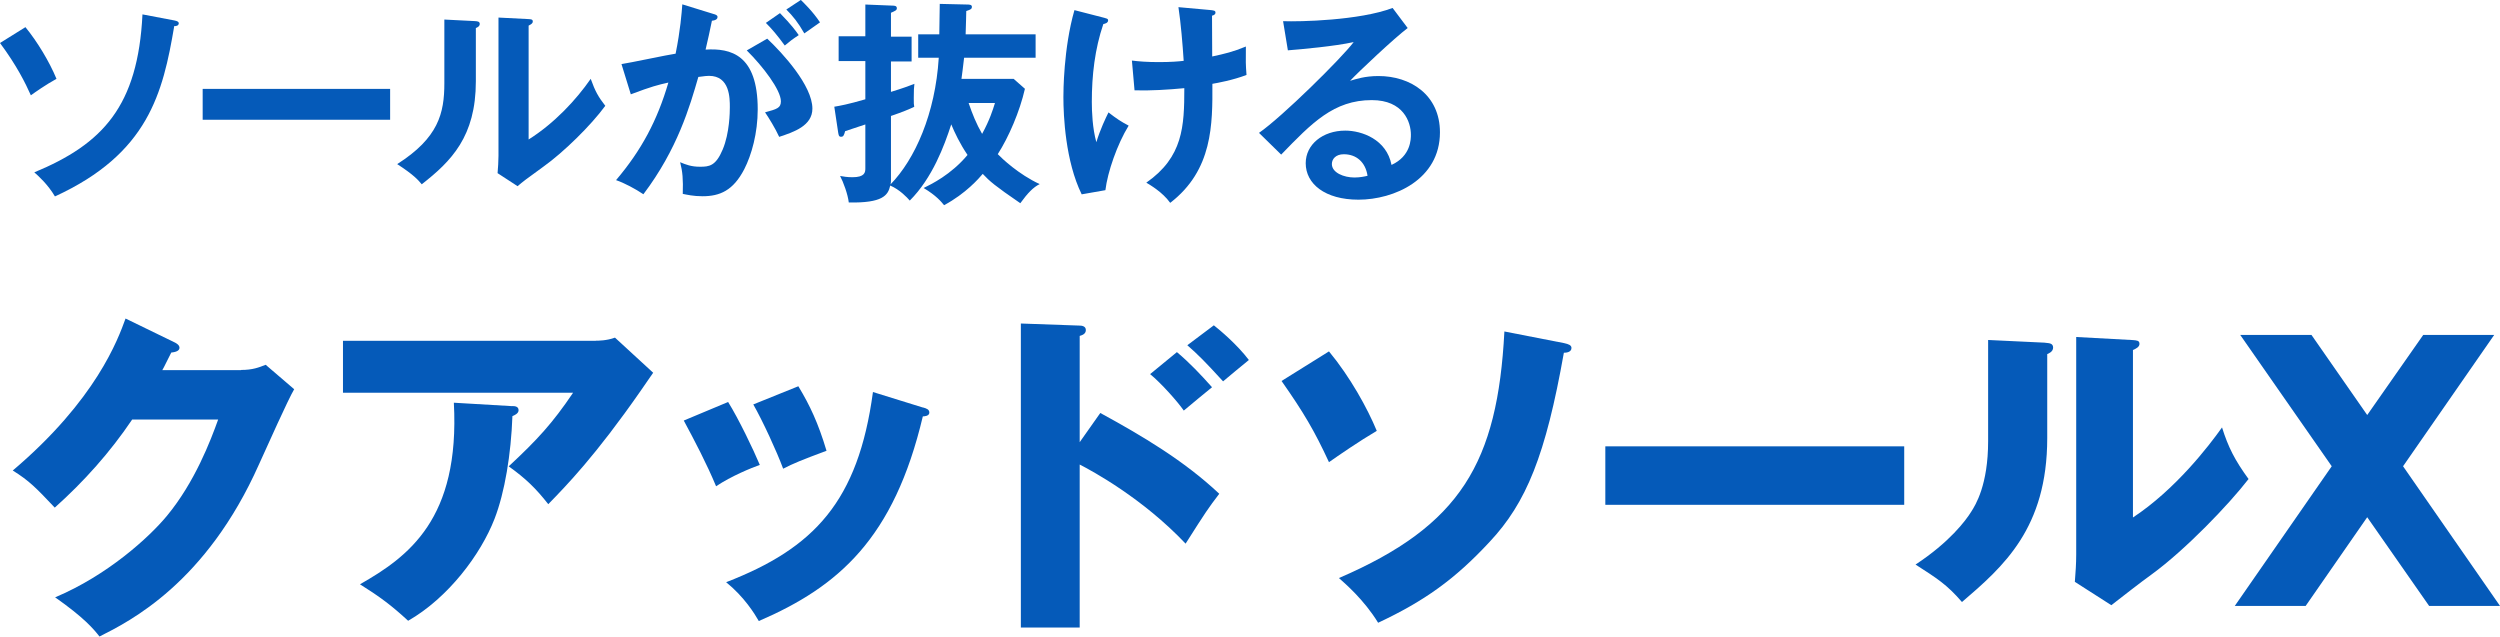
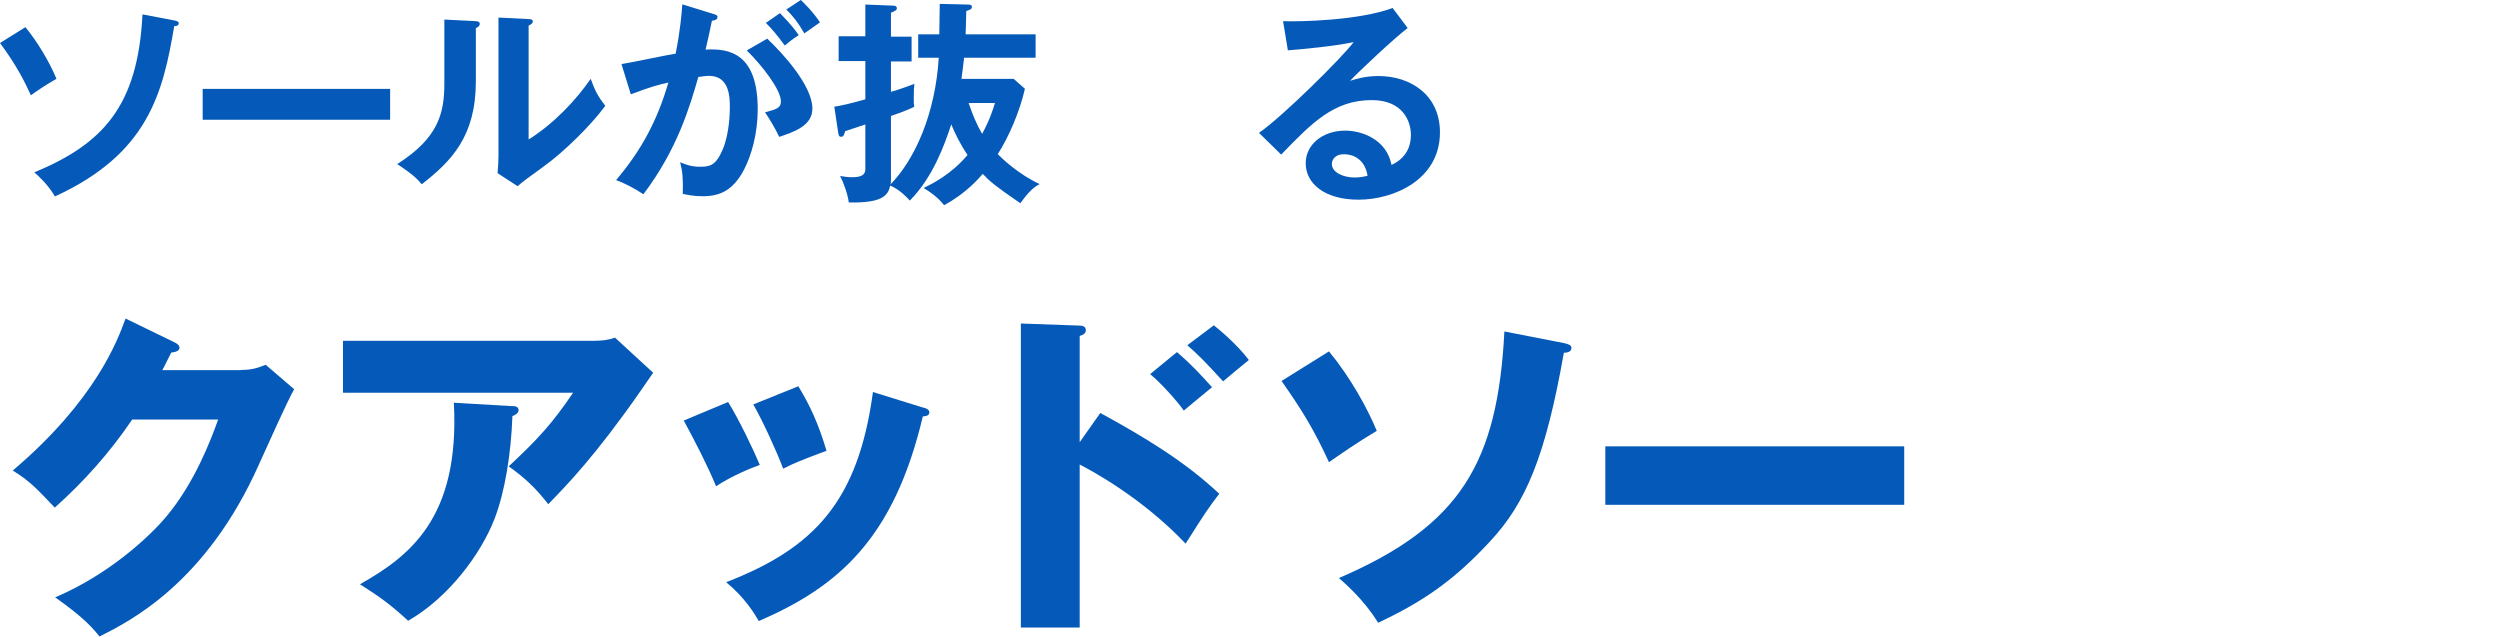
<svg xmlns="http://www.w3.org/2000/svg" id="_レイヤー_2" data-name="レイヤー 2" viewBox="0 0 276.19 70.32">
  <defs>
    <style>
      .cls-1 {
        fill: #055ab9;
      }
    </style>
  </defs>
  <g id="design">
    <g>
      <g>
        <path class="cls-1" d="M26.65,40.87c1.25,0,1.94-.27,2.7-.57l3.15,2.7c-.68,1.14-3,6.35-3.88,8.28-5.85,13.15-14.29,17.36-17.63,19.04-.65-.84-1.71-2.09-4.9-4.33,5.78-2.43,10.37-6.61,12.35-9,3.08-3.72,4.83-8.32,5.66-10.64h-9.5c-2.43,3.61-5.32,6.84-8.55,9.73-2.05-2.17-2.81-2.96-4.64-4.1,9.23-7.83,11.63-14.51,12.46-16.79l5.47,2.66c.15.08.49.27.49.57,0,.38-.53.49-.91.53-.61,1.18-.72,1.48-.99,1.94h8.7Z" />
        <path class="cls-1" d="M65.81,37.64c.27,0,1.22,0,2.13-.34l4.22,3.88c-.38.53-.49.72-1.37,1.98-5.02,7.22-8.25,10.52-10.22,12.54-1.37-1.75-2.51-2.85-4.37-4.18,3.15-2.93,4.83-4.75,7.11-8.13h-25.42v-5.74h27.93ZM56.61,44.86c.27,0,.68.04.68.46,0,.38-.49.57-.68.65-.15,4.18-.84,8.43-1.98,11.36-1.52,3.91-5.09,8.7-9.54,11.25-1.86-1.71-3.08-2.62-5.32-4.03,5.32-3.04,11.06-7.18,10.37-20.06l6.46.38Z" />
        <path class="cls-1" d="M80.44,44.41c1.18,1.9,2.77,5.21,3.5,6.95-.95.34-3.12,1.22-4.83,2.36-1.03-2.47-2.32-4.94-3.57-7.26l4.9-2.05ZM101.95,45.01c.42.11.72.23.72.57,0,.38-.53.42-.72.42-3.19,13.49-9.31,18.81-18.12,22.61-.46-.8-1.6-2.66-3.61-4.29,9.73-3.76,14.59-8.93,16.22-21.01l5.51,1.71ZM88.19,42.66c1.29,2.13,2.2,4.07,3.12,7.14-2.77,1.03-3.69,1.41-4.79,1.98-.72-1.94-2.28-5.32-3.3-7.1l4.98-2.01Z" />
        <path class="cls-1" d="M121.55,45.62c4.67,2.55,9.27,5.28,13.15,8.93-1.22,1.6-1.48,1.98-3.72,5.51-4.75-5.02-10.3-8.02-11.7-8.74v18.01h-6.5v-33.59l6.5.23c.19,0,.68.04.68.49s-.42.57-.68.65v11.74l2.28-3.23ZM130.02,38.9c1.41,1.18,2.66,2.51,3.88,3.88-.87.72-2.28,1.86-3.12,2.58-.68-.99-2.51-3.04-3.72-4.03l2.96-2.43ZM134.09,35.93c.72.57,2.58,2.13,3.88,3.84-.49.38-2.47,2.05-2.85,2.36-1.98-2.17-2.77-2.96-3.95-3.99l2.93-2.2Z" />
        <path class="cls-1" d="M146.82,38.82c2.36,2.85,4.26,6.31,5.28,8.78-1.94,1.14-4.26,2.74-5.28,3.46-1.6-3.46-2.81-5.51-5.24-8.97l5.24-3.27ZM172.81,37.91c.49.11.8.23.8.53,0,.49-.61.53-.84.53-2.01,11.32-4.14,16.57-8.21,20.9-3.84,4.14-7.22,6.54-12.31,8.93-1.56-2.55-3.65-4.33-4.33-4.94,13.49-5.81,17.52-12.77,18.28-27.24l6.61,1.29Z" />
-         <path class="cls-1" d="M210.37,49.31v6.46h-33.02v-6.46h33.02Z" />
-         <path class="cls-1" d="M225.95,37.87c.42.04.87.04.87.53,0,.46-.49.65-.65.72v9.27c0,9.99-4.86,14.21-9.42,18.12-1.67-1.94-2.77-2.62-5.13-4.14,3.76-2.47,5.55-4.86,6.16-5.85.46-.72,1.86-2.93,1.86-7.79v-11.17l6.31.3ZM235.64,37.57c.42.04.72.04.72.42,0,.34-.38.53-.72.68v18.5c4.67-3.08,8.36-7.86,9.84-9.95.68,2.17,1.41,3.61,2.93,5.7-2.2,2.85-6.99,7.83-10.68,10.52-1.52,1.1-3,2.28-4.48,3.42l-4.03-2.58c.08-1.03.15-1.98.15-3.04v-24.01l6.27.34Z" />
-         <path class="cls-1" d="M267.72,37h7.83l-10.07,14.51,10.71,15.43h-7.83l-6.84-9.8-6.8,9.8h-7.83l10.71-15.43-10.11-14.51h7.87l6.16,8.85,6.19-8.85Z" />
+         <path class="cls-1" d="M210.37,49.31v6.46h-33.02v-6.46Z" />
      </g>
      <g>
        <path class="cls-1" d="M2.81,3c1.32,1.61,2.66,3.84,3.43,5.71-1.22.67-2.33,1.46-2.83,1.82-.6-1.34-1.54-3.26-3.41-5.78l2.81-1.75ZM19.27,2.26c.36.07.48.17.48.31,0,.24-.26.34-.5.31-1.25,7.39-2.86,14.09-13.18,18.82-.79-1.34-1.87-2.3-2.28-2.66,7.58-3.14,11.45-7.32,11.95-17.45l3.53.67Z" />
        <path class="cls-1" d="M43.1,9.82v3.41h-20.71v-3.41h20.71Z" />
        <path class="cls-1" d="M52.45,2.33c.24.02.55.02.55.31,0,.26-.24.38-.43.46v5.88c0,6.1-2.71,8.83-5.98,11.38-.38-.46-.86-1.03-2.71-2.23,4.56-2.9,5.21-5.62,5.21-8.93V2.16l3.36.17ZM58.4,2.11c.26.02.46.02.46.26s-.24.34-.46.46v12.58c2.86-1.8,5.26-4.39,6.86-6.7.5,1.39.84,1.99,1.61,2.98-1.58,2.16-4.61,5.14-6.86,6.74-1.99,1.44-2.21,1.61-2.83,2.14l-2.21-1.44c.05-.65.1-1.25.1-1.9V1.94l3.34.17Z" />
        <path class="cls-1" d="M78.81,1.54c.26.07.46.14.46.34,0,.17-.12.36-.62.41-.22,1.03-.46,2.23-.7,3.19,2.76-.17,5.76.53,5.76,6.6,0,2.62-.67,5.02-1.49,6.62-1.22,2.35-2.69,2.98-4.61,2.98-1.03,0-1.7-.17-2.18-.26.05-1.63-.02-2.45-.29-3.5.62.26,1.22.5,2.18.5,1.03,0,1.75-.07,2.52-1.9.77-1.82.79-4.18.79-4.68,0-1.01,0-3.46-2.3-3.46-.29,0-.36.02-1.18.12-.94,3.26-2.3,7.97-6.07,12.96-.89-.6-2.11-1.25-3.02-1.56,2.81-3.31,4.56-6.6,5.78-10.78-1.15.26-1.85.43-4.15,1.3l-1.03-3.34c.96-.14,5.11-1.03,5.98-1.15.53-2.62.67-4.51.74-5.45l3.43,1.06ZM84.76,4.27c1.68,1.58,4.99,5.18,4.99,7.73,0,1.9-2.06,2.59-3.67,3.12-.41-.91-1.15-2.11-1.56-2.71,1.32-.36,1.75-.48,1.75-1.22,0-1.25-1.99-3.86-3.77-5.62l2.26-1.3ZM86.18,1.46c1.25,1.27,1.8,2.04,2.06,2.42-.7.46-1.06.74-1.54,1.15-.86-1.18-1.44-1.85-2.09-2.5l1.56-1.08ZM88.48,0c.31.31,1.32,1.27,2.11,2.47-.67.46-.79.55-1.73,1.22-.7-1.22-1.25-1.9-1.99-2.64l1.61-1.06Z" />
        <path class="cls-1" d="M101.44,6.38v-2.59h2.33c0-.53.05-3.14.05-3.36l3.02.07c.26,0,.53.02.53.24,0,.26-.12.31-.62.48-.02.55-.02,1.25-.07,2.57h7.73v2.59h-7.9c-.12,1.13-.22,1.75-.29,2.33h5.76l1.25,1.1c-.58,2.54-1.8,5.35-3,7.22.46.48,2.3,2.23,4.63,3.31-.7.34-1.32.98-2.14,2.11-2.83-1.94-3.38-2.42-4.15-3.24-.41.48-1.85,2.16-4.27,3.46-.31-.38-.86-1.06-2.26-1.9.82-.41,3-1.44,4.85-3.65-.86-1.27-1.42-2.47-1.8-3.38-.77,2.38-2.09,5.93-4.58,8.42-.31-.36-1.13-1.22-2.16-1.66-.24,1.1-.86,1.94-4.58,1.87-.1-.89-.6-2.26-.96-2.93.38.07.79.14,1.37.14,1.37,0,1.42-.55,1.42-.98v-4.85c-.43.14-2.02.67-2.23.74-.14.48-.19.62-.46.62-.24,0-.26-.19-.31-.46l-.43-2.86c.6-.1,1.51-.26,3.43-.82v-4.22h-2.95v-2.74h2.95V.5l2.98.12c.24,0,.5.02.5.29,0,.22-.17.29-.65.5v2.64h2.28v2.74h-2.28v3.36c1.34-.41,1.97-.65,2.59-.89-.05.36-.07.72-.07,1.56,0,.65,0,.67.05.98-.5.24-1.22.55-2.57,1.01v7.15c0,.19-.02.29-.05.41,2.71-2.78,4.95-7.82,5.33-13.99h-2.26ZM107.01,11.38c.41,1.2.84,2.28,1.49,3.41.84-1.54,1.18-2.64,1.42-3.41h-2.9Z" />
-         <path class="cls-1" d="M122.06,1.99c.26.07.36.1.36.26,0,.31-.41.38-.53.41-.94,2.76-1.27,5.66-1.27,8.59,0,1.08.07,2.93.5,4.46.43-1.42,1.03-2.66,1.34-3.29.91.7,1.37,1.01,2.23,1.46-1.27,2.06-2.33,5.14-2.57,7.13l-2.62.46c-1.8-3.67-2.02-8.67-2.02-10.75,0-.48,0-5.35,1.22-9.6l3.34.86ZM133.63,1.1c.48.05.65.07.65.29,0,.24-.24.31-.38.34,0,1.51.02,4.51.02,4.51,1.42-.31,2.26-.5,3.72-1.1-.02,1.66-.02,1.99.07,3.14-1.51.58-3.24.89-3.77.98.02,4.46.05,9.53-4.66,13.15-.84-1.18-2.21-1.97-2.64-2.23,4.06-2.83,4.2-6.22,4.2-10.44-1.78.17-3.72.29-5.5.24l-.29-3.29c.79.1,1.68.17,2.98.17s2.18-.07,2.74-.14c-.12-1.85-.31-4.13-.58-5.93l3.43.31Z" />
        <path class="cls-1" d="M155.51,3.1c-1.46,1.1-5.45,4.85-6.36,5.83.62-.19,1.63-.53,3.14-.53,3.55,0,6.79,2.09,6.79,6.22,0,5.23-5.09,7.44-9,7.44-3.7,0-5.83-1.75-5.83-4.03,0-2.06,1.87-3.6,4.37-3.6,1.82,0,4.56.96,5.11,3.79,2.14-.98,2.14-2.86,2.14-3.34,0-1.39-.82-3.82-4.32-3.82-4.2,0-6.62,2.52-10.01,6.02l-2.45-2.4c2.57-1.78,9.1-8.23,10.46-10.03-2.09.46-5.74.79-7.27.91l-.53-3.22c1.8.07,8.42-.07,12.1-1.46l1.66,2.21ZM148.46,17.04c-.89,0-1.32.53-1.32,1.08,0,.96,1.32,1.49,2.5,1.49.62,0,1.15-.12,1.44-.19-.22-1.49-1.22-2.38-2.62-2.38Z" />
      </g>
    </g>
  </g>
</svg>